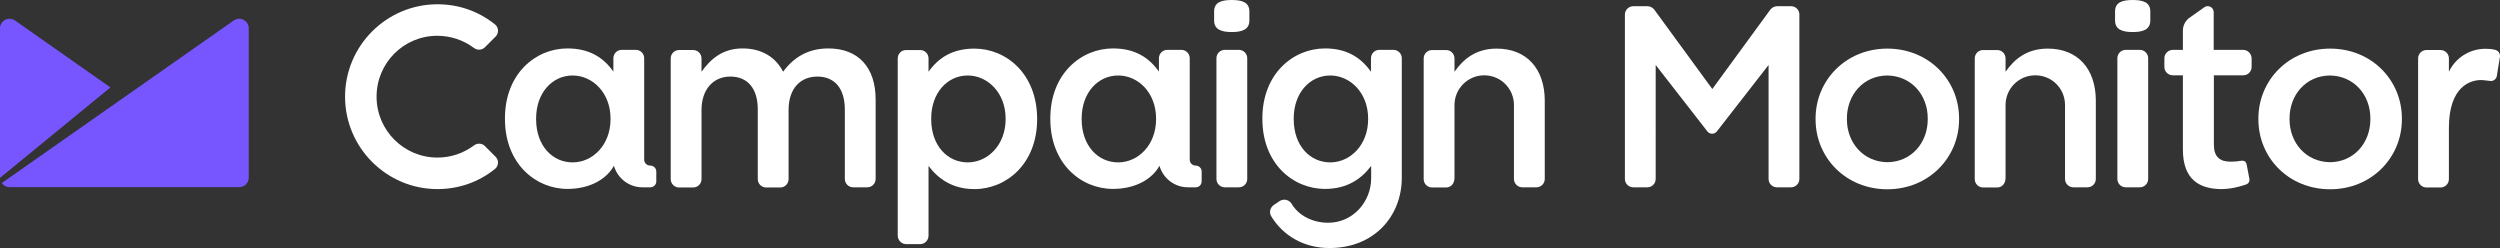
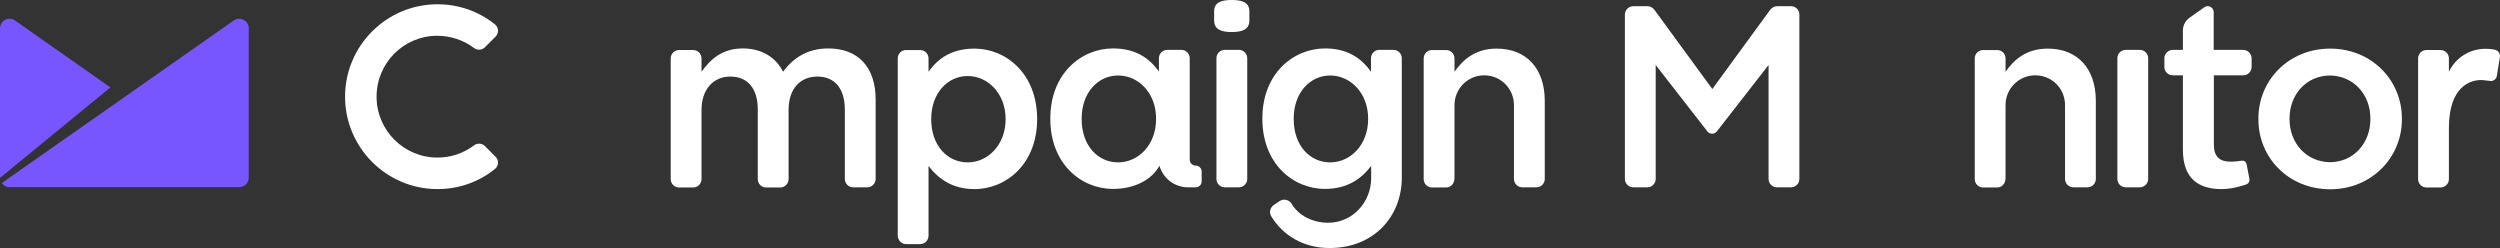
<svg xmlns="http://www.w3.org/2000/svg" id="Layer_1" version="1.1" viewBox="0 0 1404.1 139.3">
  <rect x="0" y="0" width="1404.1" height="139.3" fill="#333333" stroke="none" />
  <defs>
    <style>
      .st0 {
        fill: #fff;
      }

      .st1 {
        fill: #7856ff;
      }
    </style>
  </defs>
  <g>
    <path class="st0" d="M691.8,0c-5.6,0-9.9,1.2-9.9,6.4v5.1c0,5.2,4.3,6.5,9.9,6.5s9.9-1.3,9.9-6.5v-5.1c0-5.2-4.3-6.4-9.9-6.4Z" />
    <path class="st0" d="M695.8,28h-7.9c-2.6,0-4.7,2.1-4.7,4.7v67.8c0,2.6,2.1,4.7,4.7,4.7h7.9c2.6,0,4.7-2.1,4.7-4.7V32.7c0-2.6-2.1-4.7-4.7-4.7h0Z" />
    <path class="st0" d="M465.3,27.2c-11.5,0-19.5,5-25.5,13.1-4-8-11.8-13.1-22.7-13.1-11.6,0-18.2,6.3-23.1,13.1v-7.5c0-2.6-2.1-4.7-4.7-4.7h-7.9c-2.6,0-4.7,2.1-4.7,4.7v67.8c0,2.6,2.1,4.7,4.7,4.7h7.9c2.6,0,4.7-2.1,4.7-4.7v-38.8c0-11.6,6.6-18.8,16.2-18.8s15.4,6.6,15.4,18.4v39.2c0,2.6,2.1,4.7,4.7,4.7h7.9c2.6,0,4.7-2.1,4.7-4.7v-38.8c0-12.2,6.7-18.8,16.2-18.8s15.4,6.5,15.4,18.5v39c0,2.6,2.1,4.7,4.7,4.7h7.9c2.6,0,4.7-2.1,4.7-4.7v-44.3c.1-18.5-9.9-29-26.5-29h0Z" />
-     <path class="st0" d="M1197.8,0c-5.6,0-9.9,1.2-9.9,6.4v5.1c0,5.2,4.3,6.5,9.9,6.5s9.9-1.3,9.9-6.5v-5.1c0-5.2-4.3-6.4-9.9-6.4Z" />
    <path class="st0" d="M1201.8,28h-7.9c-2.6,0-4.7,2.1-4.7,4.7v67.8c0,2.6,2.1,4.7,4.7,4.7h7.9c2.6,0,4.7-2.1,4.7-4.7V32.7c0-2.6-2.1-4.7-4.7-4.7h0Z" />
    <path class="st0" d="M245.6,20.1c7.5,0,14.7,2.4,20.7,6.9.8.6,1.8.9,2.8.9,1.2,0,2.4-.5,3.2-1.3l6.1-6.1c.9-.9,1.4-2.2,1.3-3.5s-.7-2.5-1.7-3.3c-9.2-7.4-20.4-11.3-32.3-11.3-28.6,0-51.9,23.3-51.9,51.9s23.3,51.9,51.9,51.9c11.9,0,23.1-3.9,32.3-11.3,1-.8,1.6-2,1.7-3.3s-.4-2.6-1.3-3.5l-6.1-6.1c-.9-.9-2-1.3-3.2-1.3-1,0-2,.3-2.8.9-6,4.5-13.1,6.9-20.6,6.9-18.9,0-34.2-15.3-34.2-34.2s15.2-34.2,34.1-34.2h0Z" />
    <path class="st0" d="M782.6,28h-7.9c-2.6,0-4.7,2.1-4.7,4.7v7.6c-5.6-7.9-13.5-13.1-25.8-13.1-17.8,0-35.2,14.1-35.2,39.3v.3c0,25.1,17.2,39.3,35.2,39.3,12.6,0,20.5-5.8,25.8-12.8l.1-.2v7c0,13.1-10.1,25-24.2,25-8.6,0-16.6-4-20.5-10.7-1.4-2.2-4.3-2.9-6.5-1.6l-3.3,2.2c-2.2,1.4-3,4.3-1.6,6.5,6.5,10.7,18.1,17.8,32.7,17.8,25.1,0,40.6-17.9,40.6-39.5V32.7c0-2.6-2.1-4.7-4.7-4.7h0ZM768.4,66.9c0,14.5-10,24.3-21.3,24.3s-20.5-9.3-20.5-24.3v-.3c0-14.6,9.2-24.2,20.5-24.2s21.3,9.8,21.3,24.2v.3Z" />
    <path class="st0" d="M1150.1,27.3c-11.8,0-18.8,6-23.7,13v-7.5c0-2.6-2.1-4.7-4.7-4.7h-7.9c-2.6,0-4.7,2.1-4.7,4.7v67.8c0,2.6,2.1,4.7,4.7,4.7h7.9c2.6,0,4.7-2.1,4.7-5.4v-40.9c0-9.2,7.4-16.7,16.7-16.7s16.7,7.4,16.7,16.7v41.5c0,2.6,2.1,4.7,4.7,4.7h7.9c2.6,0,4.7-2.1,4.7-4.7v-44.2c-.1-17.5-10-29-27-29h0Z" />
    <path class="st0" d="M840.6,27.3c-11.8,0-18.8,6-23.7,13v-7.5c0-2.6-2.1-4.7-4.7-4.7h-7.9c-2.6,0-4.7,2.1-4.7,4.7v67.8c0,2.6,2.1,4.7,4.7,4.7h7.9c2.6,0,4.7-2.1,4.7-5.4v-40.9c0-9.2,7.5-16.7,16.7-16.7s16.7,7.4,16.7,16.7v41.5c0,2.6,2.1,4.7,4.7,4.7h7.9c2.6,0,4.7-2.1,4.7-4.7v-44.2c-.1-17.5-10-29-27-29h0Z" />
    <path class="st0" d="M1402,28.2c-.2-.1-.4-.2-.5-.2-.2,0-.4-.1-.6-.1-1.6-.4-3.3-.5-5-.5-9.1,0-16.9,5.3-20.5,12.9v-7.5c0-2.6-2.1-4.7-4.7-4.7h-7.9c-2.6,0-4.7,2.1-4.7,4.7v67.8c0,2.6,2.1,4.7,4.7,4.7h7.9c2.6,0,4.7-2.1,4.7-4.7v-28.8c0-23.2,12.1-27.3,19.1-26.8,1.4.1,2.6.3,3.6.4,0,0,.4,0,.6.1h.3c1.6,0,3-1.2,3.3-2.7l1.8-11.1v-.5c-.1-1.3-.9-2.5-2.1-3h0Z" />
-     <path class="st0" d="M1060,27.3c-23.2,0-40.3,17.7-40.3,39.3v.4c0,21.7,17.1,39.3,40.3,39.3s40.3-17.7,40.3-39.3v-.4c0-21.7-17.1-39.3-40.3-39.3ZM1082.7,66.8v.2c0,13.2-9.2,24-22.7,24.1-13.5-.2-22.7-10.9-22.7-24.1v-.5c0-13.2,9.2-24,22.7-24.1,13.5.2,22.7,10.9,22.7,24.1v.3Z" />
    <path class="st0" d="M1308.7,27.3c-23.2,0-40.3,17.7-40.3,39.3v.4c0,21.7,17.1,39.3,40.3,39.3s40.3-17.7,40.3-39.3v-.4c0-21.7-17.1-39.3-40.3-39.3ZM1331.3,66.8v.2c0,13.2-9.2,24-22.7,24.1-13.5-.2-22.7-10.9-22.7-24.1v-.5c0-13.2,9.2-24,22.7-24.1,13.5.2,22.7,10.9,22.7,24.1v.3Z" />
    <path class="st0" d="M1006,3.5h-7.9c-1.6,0-2.9.8-3.8,1.9l-32.6,44.6-32.6-44.6c-.9-1.1-2.2-1.9-3.8-1.9h-8c-2.6,0-4.7,2.1-4.7,4.7v92.3c0,2.6,2.1,4.7,4.7,4.7h7.9c2.6,0,4.7-2.1,4.7-4.7V36.5l28.8,37s0,.1.1.1l.2.3h0c.6.7,1.5,1.2,2.6,1.2s1.9-.5,2.6-1.2h0l.2-.3s0-.1.1-.1l28.8-37v64c0,2.6,2.1,4.7,4.7,4.7h7.9c2.6,0,4.7-2.1,4.7-4.7V8.3c.1-2.6-2-4.8-4.6-4.8h0Z" />
    <path class="st0" d="M961.6,75h0Z" />
-     <path class="st0" d="M547.3,27.3c-12.3,0-20.2,5.1-25.8,13v-7.5c0-2.6-2.1-4.7-4.7-4.7h-7.9c-2.6,0-4.7,2.1-4.7,4.7v99.5c0,2.6,2.1,4.8,4.7,4.8h7.9c2.6,0,4.7-2.1,4.7-4.8v-39.1c5.3,7,13.2,13,25.8,13,17.9,0,35.2-14.2,35.2-39.3v-.3c-.1-25.3-17.5-39.3-35.2-39.3ZM564.8,66.9c0,14.5-10,24.3-21.3,24.3s-20.5-9.3-20.5-24.3v-.3c0-14.6,9.2-24.2,20.5-24.2s21.3,9.8,21.3,24.2v.3Z" />
-     <path class="st0" d="M365.2,93h0c-1.9,0-3.4-1.5-3.4-3.3v-57c0-2.6-2.1-4.7-4.7-4.7h-7.9c-2.6,0-4.7,2.1-4.7,4.7v7.5c-5.6-7.9-13.5-13-25.8-13-17.8,0-35.1,14.1-35.1,39.3v.3c0,25.1,17.2,39.3,35.1,39.3,13,0,22.2-5.8,26.1-13,2,7,8.4,12.1,16,12.1h4.4c1.9,0,3.4-1.5,3.4-3.3v-5.6c0-1.8-1.5-3.3-3.4-3.3h0ZM342.9,66.9c0,14.5-10,24.3-21.3,24.3s-20.5-9.3-20.5-24.3v-.3c0-14.6,9.2-24.2,20.5-24.2s21.3,9.8,21.3,24.2v.3Z" />
+     <path class="st0" d="M547.3,27.3c-12.3,0-20.2,5.1-25.8,13v-7.5c0-2.6-2.1-4.7-4.7-4.7h-7.9c-2.6,0-4.7,2.1-4.7,4.7v99.5c0,2.6,2.1,4.8,4.7,4.8h7.9c2.6,0,4.7-2.1,4.7-4.8v-39.1c5.3,7,13.2,13,25.8,13,17.9,0,35.2-14.2,35.2-39.3v-.3c-.1-25.3-17.5-39.3-35.2-39.3ZM564.8,66.9c0,14.5-10,24.3-21.3,24.3s-20.5-9.3-20.5-24.3c0-14.6,9.2-24.2,20.5-24.2s21.3,9.8,21.3,24.2v.3Z" />
    <path class="st0" d="M671.5,93h0c-1.8,0-3.3-1.5-3.3-3.3v-57c0-2.6-2.1-4.7-4.7-4.7h-7.9c-2.6,0-4.7,2.1-4.7,4.7v7.5c-5.6-7.9-13.5-13-25.8-13-17.8,0-35.2,14.1-35.2,39.3v.3c0,25.1,17.2,39.3,35.2,39.3,13,0,22.2-5.8,26.1-13,2,7,8.4,12.1,16,12.1h4.4c1.8,0,3.3-1.5,3.3-3.3v-5.6c0-1.8-1.5-3.3-3.4-3.3h0ZM649.3,66.9c0,14.5-10,24.3-21.3,24.3s-20.5-9.3-20.5-24.3v-.3c0-14.6,9.2-24.2,20.5-24.2s21.3,9.7,21.3,24.2v.3Z" />
    <path class="st0" d="M1259.8,28h-16.5V6.8h0c0-.7-.2-1.3-.6-1.9-1.1-1.5-3.2-1.9-4.7-.8h0l-8.2,5.8c-2.3,1.6-3.8,4.3-3.8,7.3v10.8h-5.6c-2.6,0-4.8,2.1-4.8,4.7v4.9c0,2.6,2.1,4.7,4.8,4.7h5.6v41.7c0,16.6,9,22.2,21.8,22.2,6.8,0,13.7-2.6,13.7-2.6,0,0,2.4-.7,1.8-3.4-.2-.9-1.4-7.4-1.4-7.4-.3-1.6-.9-2.8-3.2-2.5-1.1.2-3.2.5-6,.5-5.9,0-9.3-2.7-9.3-9.5v-39h16.5c2.6,0,4.7-2.1,4.7-4.7v-4.9c-.1-2.6-2.2-4.7-4.8-4.7h0Z" />
  </g>
  <g>
    <path class="st1" d="M138.7,12.8c-1.7-2.4-5-3-7.4-1.3L1,102.8c1,1.4,2.5,2.3,4.4,2.3h129c2.9,0,5.3-2.4,5.3-5.3V15.8c0-1.1-.3-2.1-1-3" />
    <path class="st1" d="M8.4,11.5c-2.4-1.7-5.7-1.1-7.4,1.3-.6.9-1,1.9-1,3v84.1l62-50.8L8.4,11.5Z" />
  </g>
</svg>